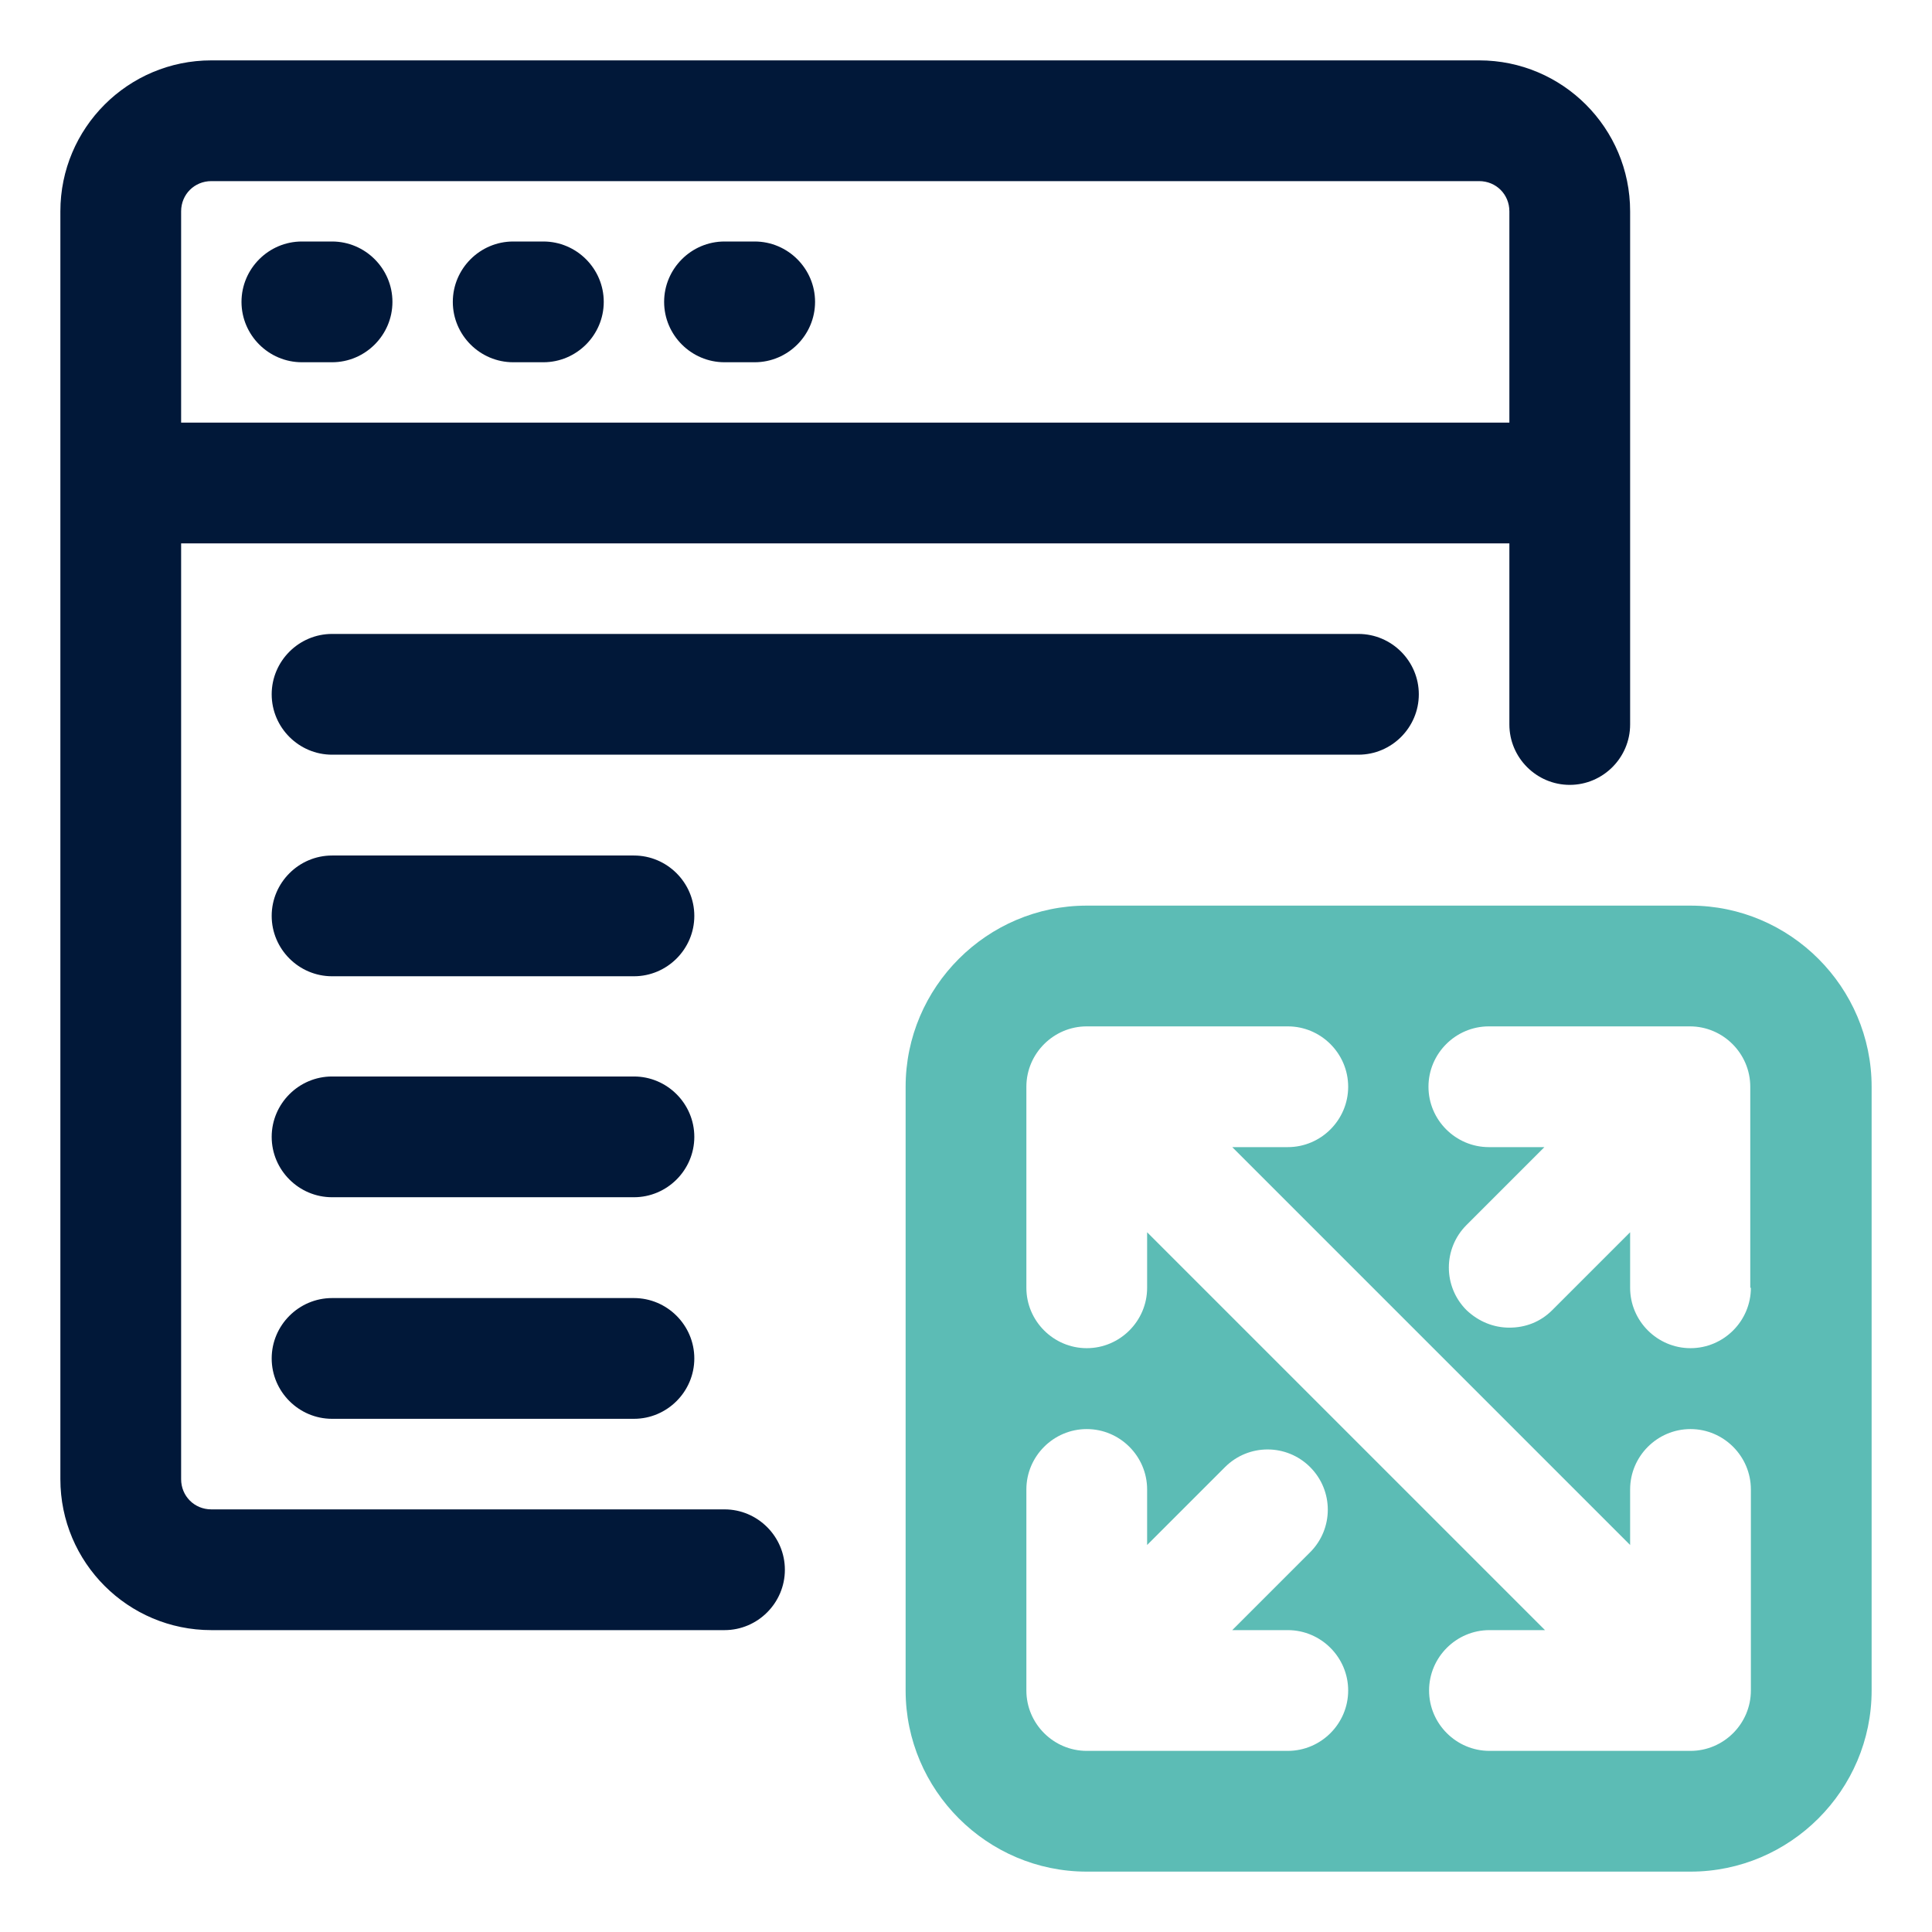
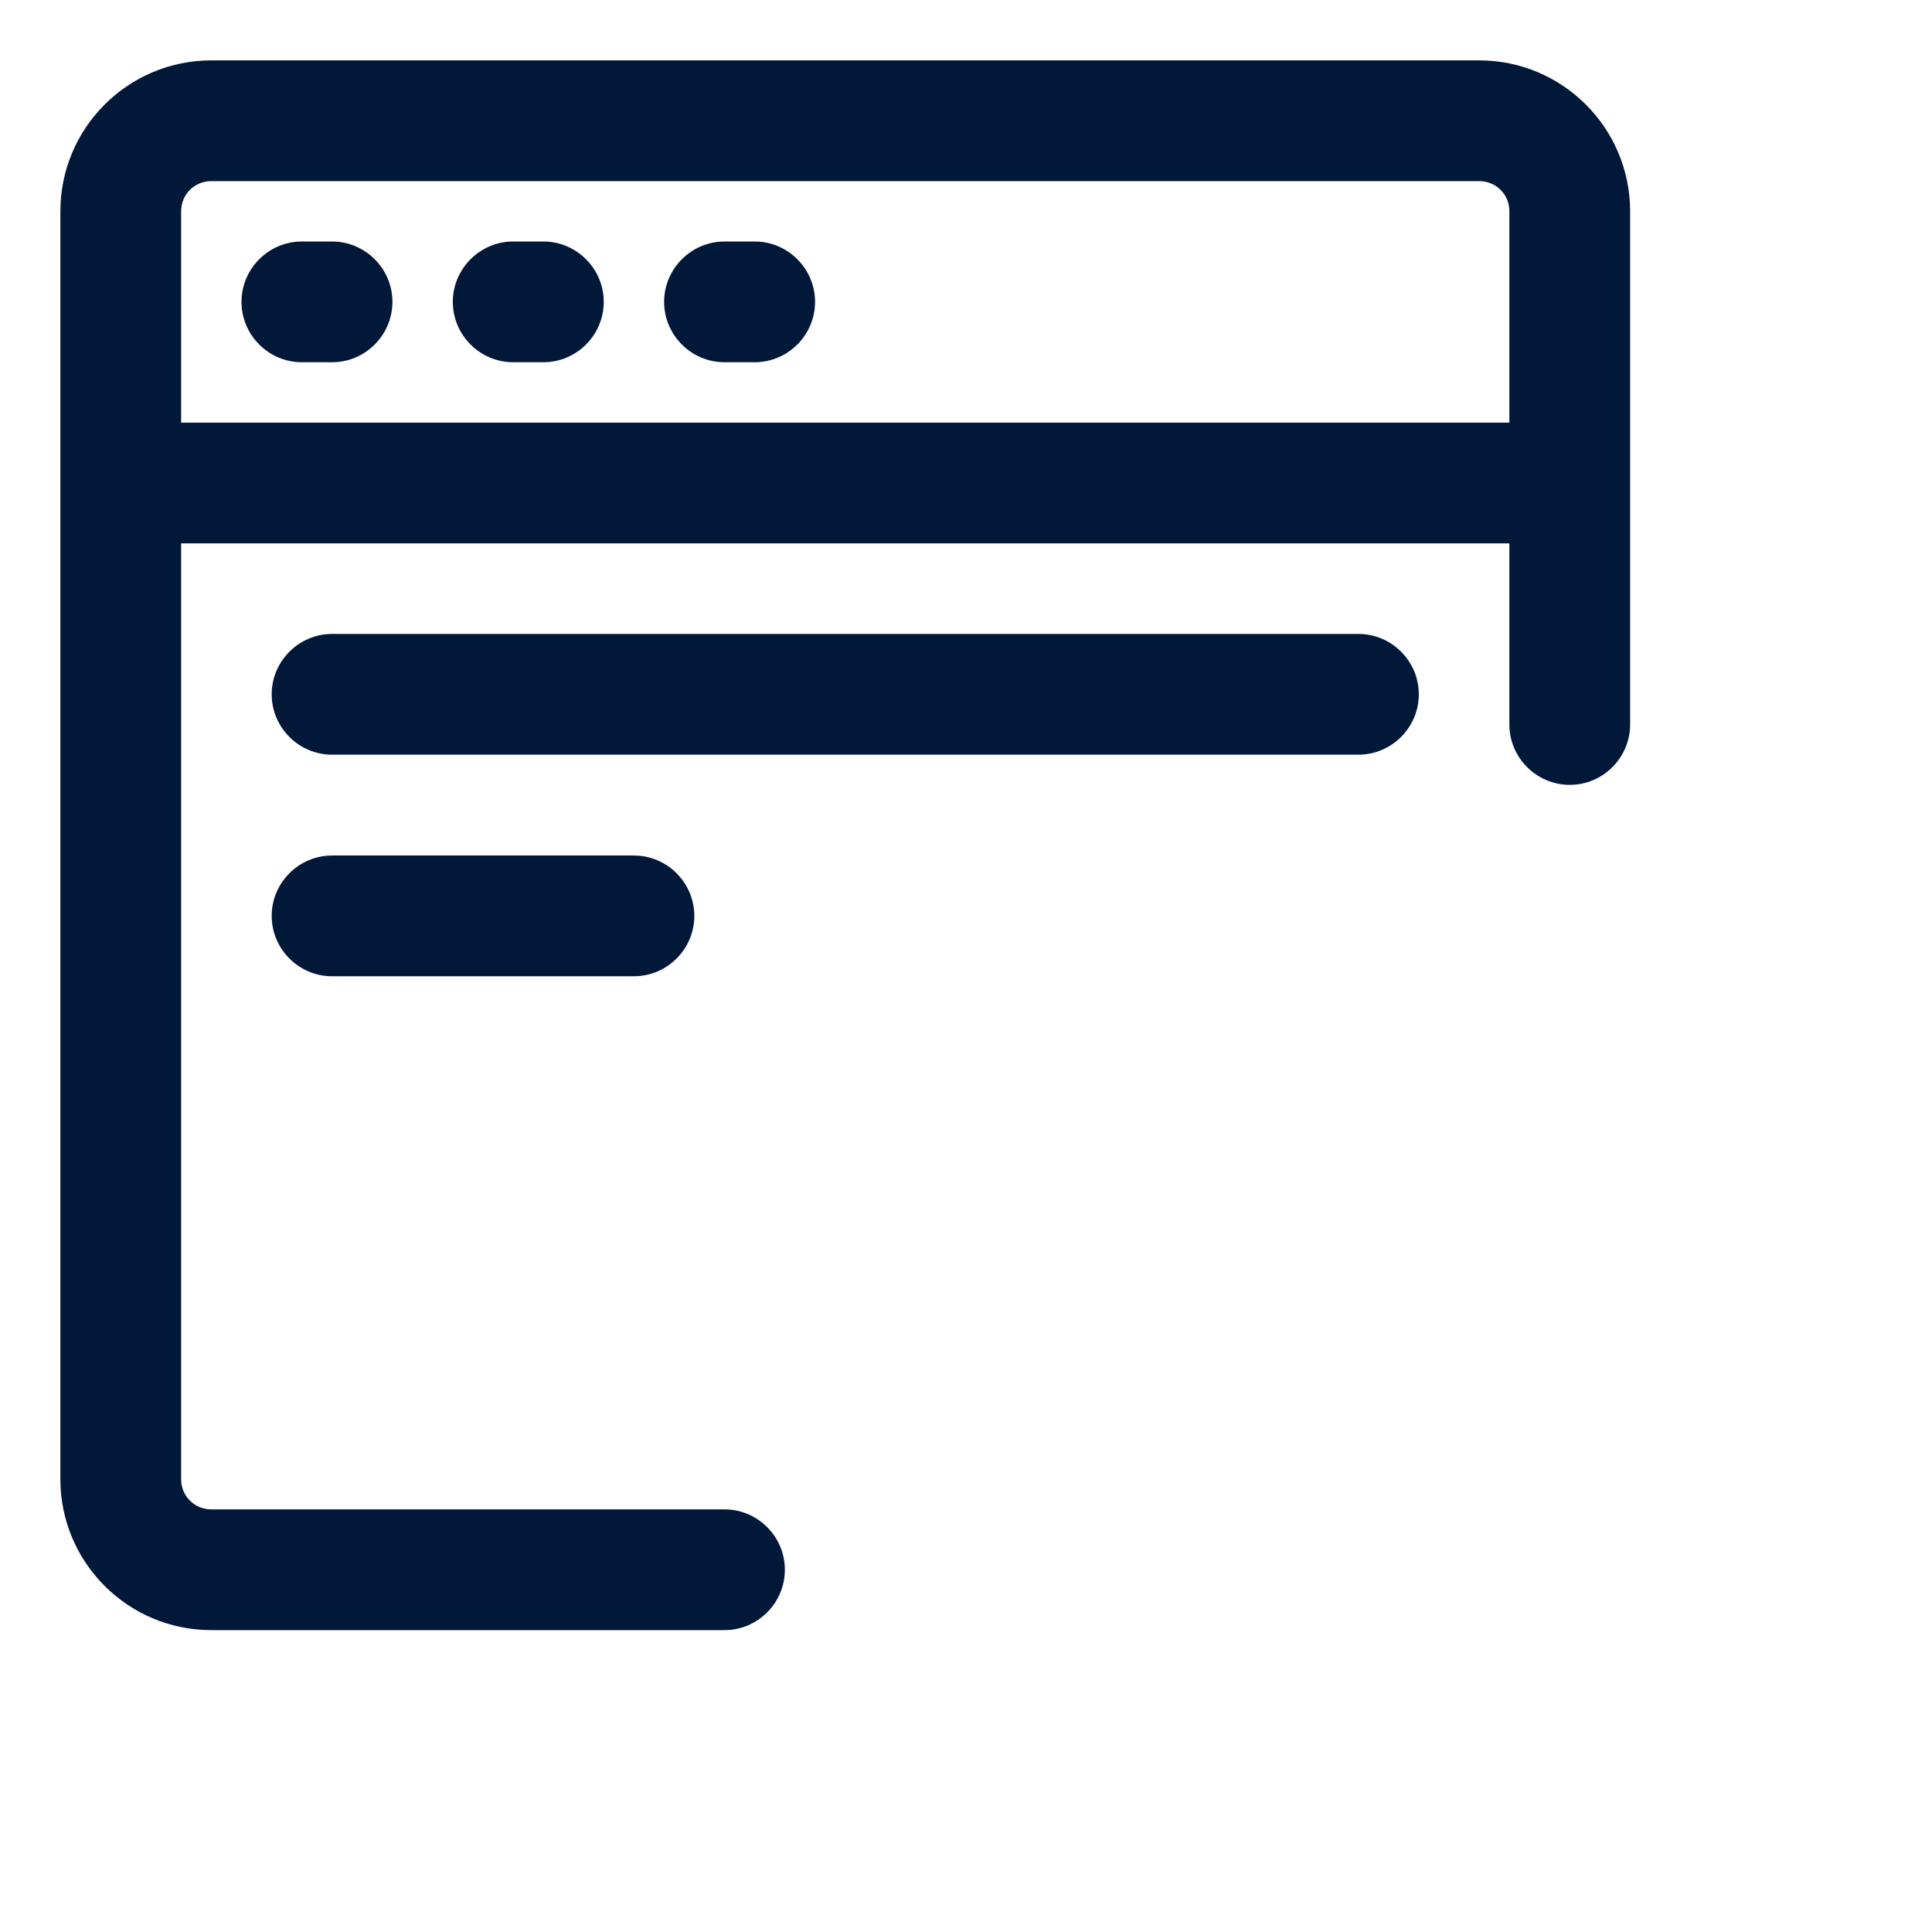
<svg xmlns="http://www.w3.org/2000/svg" id="OBJECT" viewBox="0 0 32 32">
  <defs>
    <style>      .cls-1 {        fill: #5cbcb5;      }      .cls-2 {        fill: #011839;      }    </style>
  </defs>
  <g>
    <path class="cls-2" d="M5.5,4h-.5c-.55,0-1,.45-1,1s.45,1,1,1h.5c.55,0,1-.45,1-1s-.45-1-1-1Z" />
    <path class="cls-2" d="M9,4h-.5c-.55,0-1,.45-1,1s.45,1,1,1h.5c.55,0,1-.45,1-1s-.45-1-1-1Z" />
    <path class="cls-2" d="M12.5,4h-.5c-.55,0-1,.45-1,1s.45,1,1,1h.5c.55,0,1-.45,1-1s-.45-1-1-1Z" />
    <path class="cls-2" d="M24.5,1H3.5c-1.38,0-2.5,1.12-2.5,2.5v21c0,1.38,1.12,2.5,2.5,2.5h8.5c.55,0,1-.45,1-1s-.45-1-1-1H3.5c-.28,0-.5-.22-.5-.5v-15.5h22v3c0,.55.45,1,1,1s1-.45,1-1V3.5c0-1.38-1.12-2.5-2.5-2.5ZM3,7v-3.5c0-.28.22-.5.5-.5h21c.28,0,.5.22.5.5v3.5H3Z" />
    <path class="cls-2" d="M22.5,10.5H5.5c-.55,0-1,.45-1,1s.45,1,1,1h17c.55,0,1-.45,1-1s-.45-1-1-1Z" />
    <path class="cls-2" d="M10.5,14.17h-5c-.55,0-1,.45-1,1s.45,1,1,1h5c.55,0,1-.45,1-1s-.45-1-1-1Z" />
-     <path class="cls-2" d="M10.5,17.83h-5c-.55,0-1,.45-1,1s.45,1,1,1h5c.55,0,1-.45,1-1s-.45-1-1-1Z" />
-     <path class="cls-2" d="M10.5,21.5h-5c-.55,0-1,.45-1,1s.45,1,1,1h5c.55,0,1-.45,1-1s-.45-1-1-1Z" />
  </g>
-   <path class="cls-1" d="M28,15h-10c-1.65,0-3,1.35-3,3v10c0,1.65,1.35,3,3,3h10c1.65,0,3-1.35,3-3v-10c0-1.65-1.35-3-3-3ZM21.33,29h-3.33c-.55,0-1-.45-1-1v-3.33c0-.55.45-1,1-1s1,.45,1,1v.92l1.29-1.29c.39-.39,1.02-.39,1.41,0s.39,1.02,0,1.41l-1.29,1.29h.92c.55,0,1,.45,1,1s-.45,1-1,1ZM29,28c0,.55-.45,1-1,1h-3.33c-.55,0-1-.45-1-1s.45-1,1-1h.92l-6.59-6.59v.92c0,.55-.45,1-1,1s-1-.45-1-1v-3.33c0-.55.45-1,1-1h3.33c.55,0,1,.45,1,1s-.45,1-1,1h-.92l6.59,6.59v-.92c0-.55.45-1,1-1s1,.45,1,1v3.33ZM29,21.33c0,.55-.45,1-1,1s-1-.45-1-1v-.92l-1.29,1.29c-.2.2-.45.29-.71.29s-.51-.1-.71-.29c-.39-.39-.39-1.02,0-1.41l1.29-1.29h-.92c-.55,0-1-.45-1-1s.45-1,1-1h3.33c.55,0,1,.45,1,1v3.33Z" />
</svg>